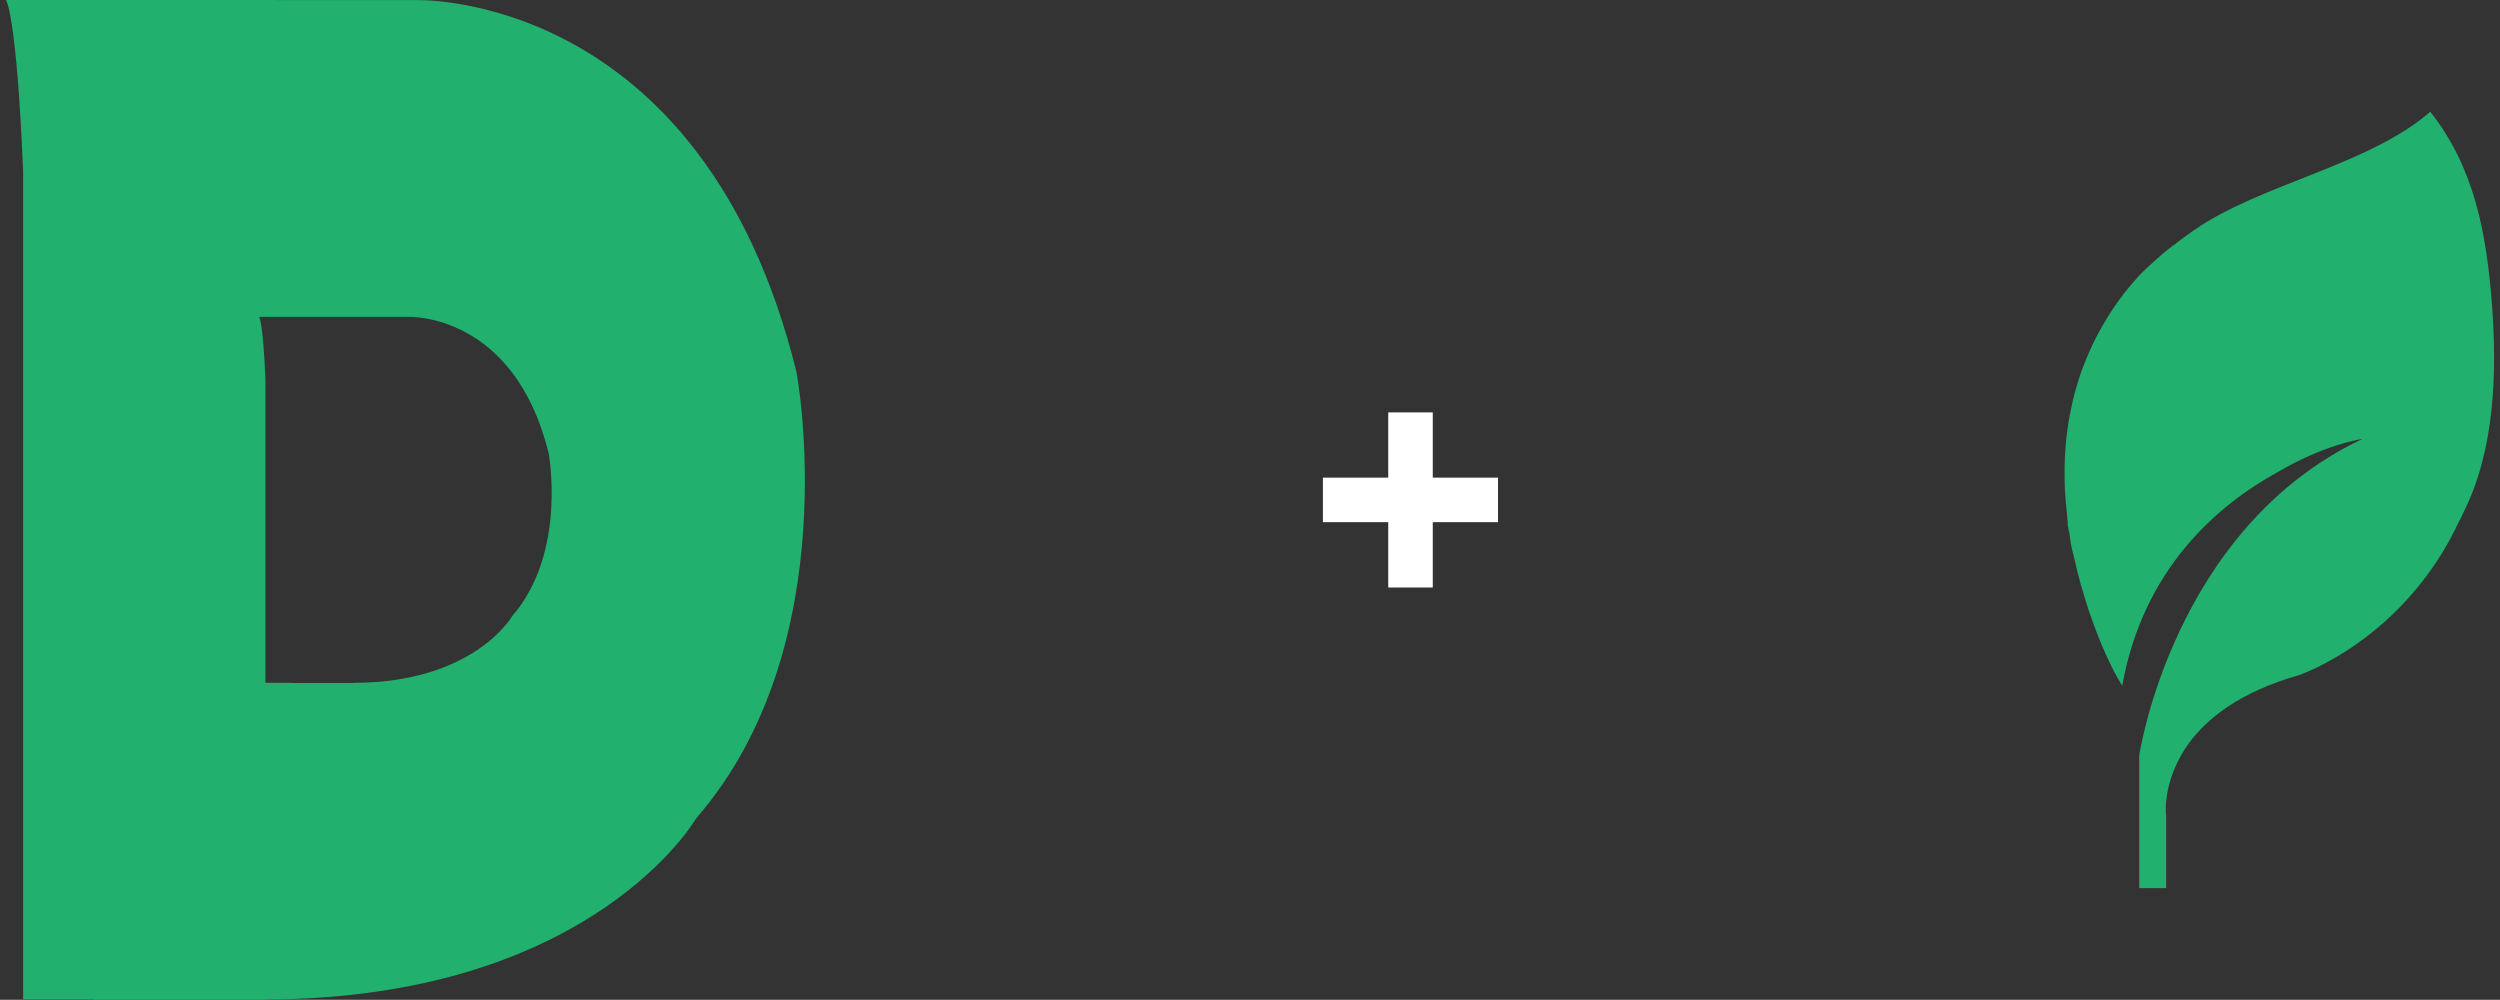
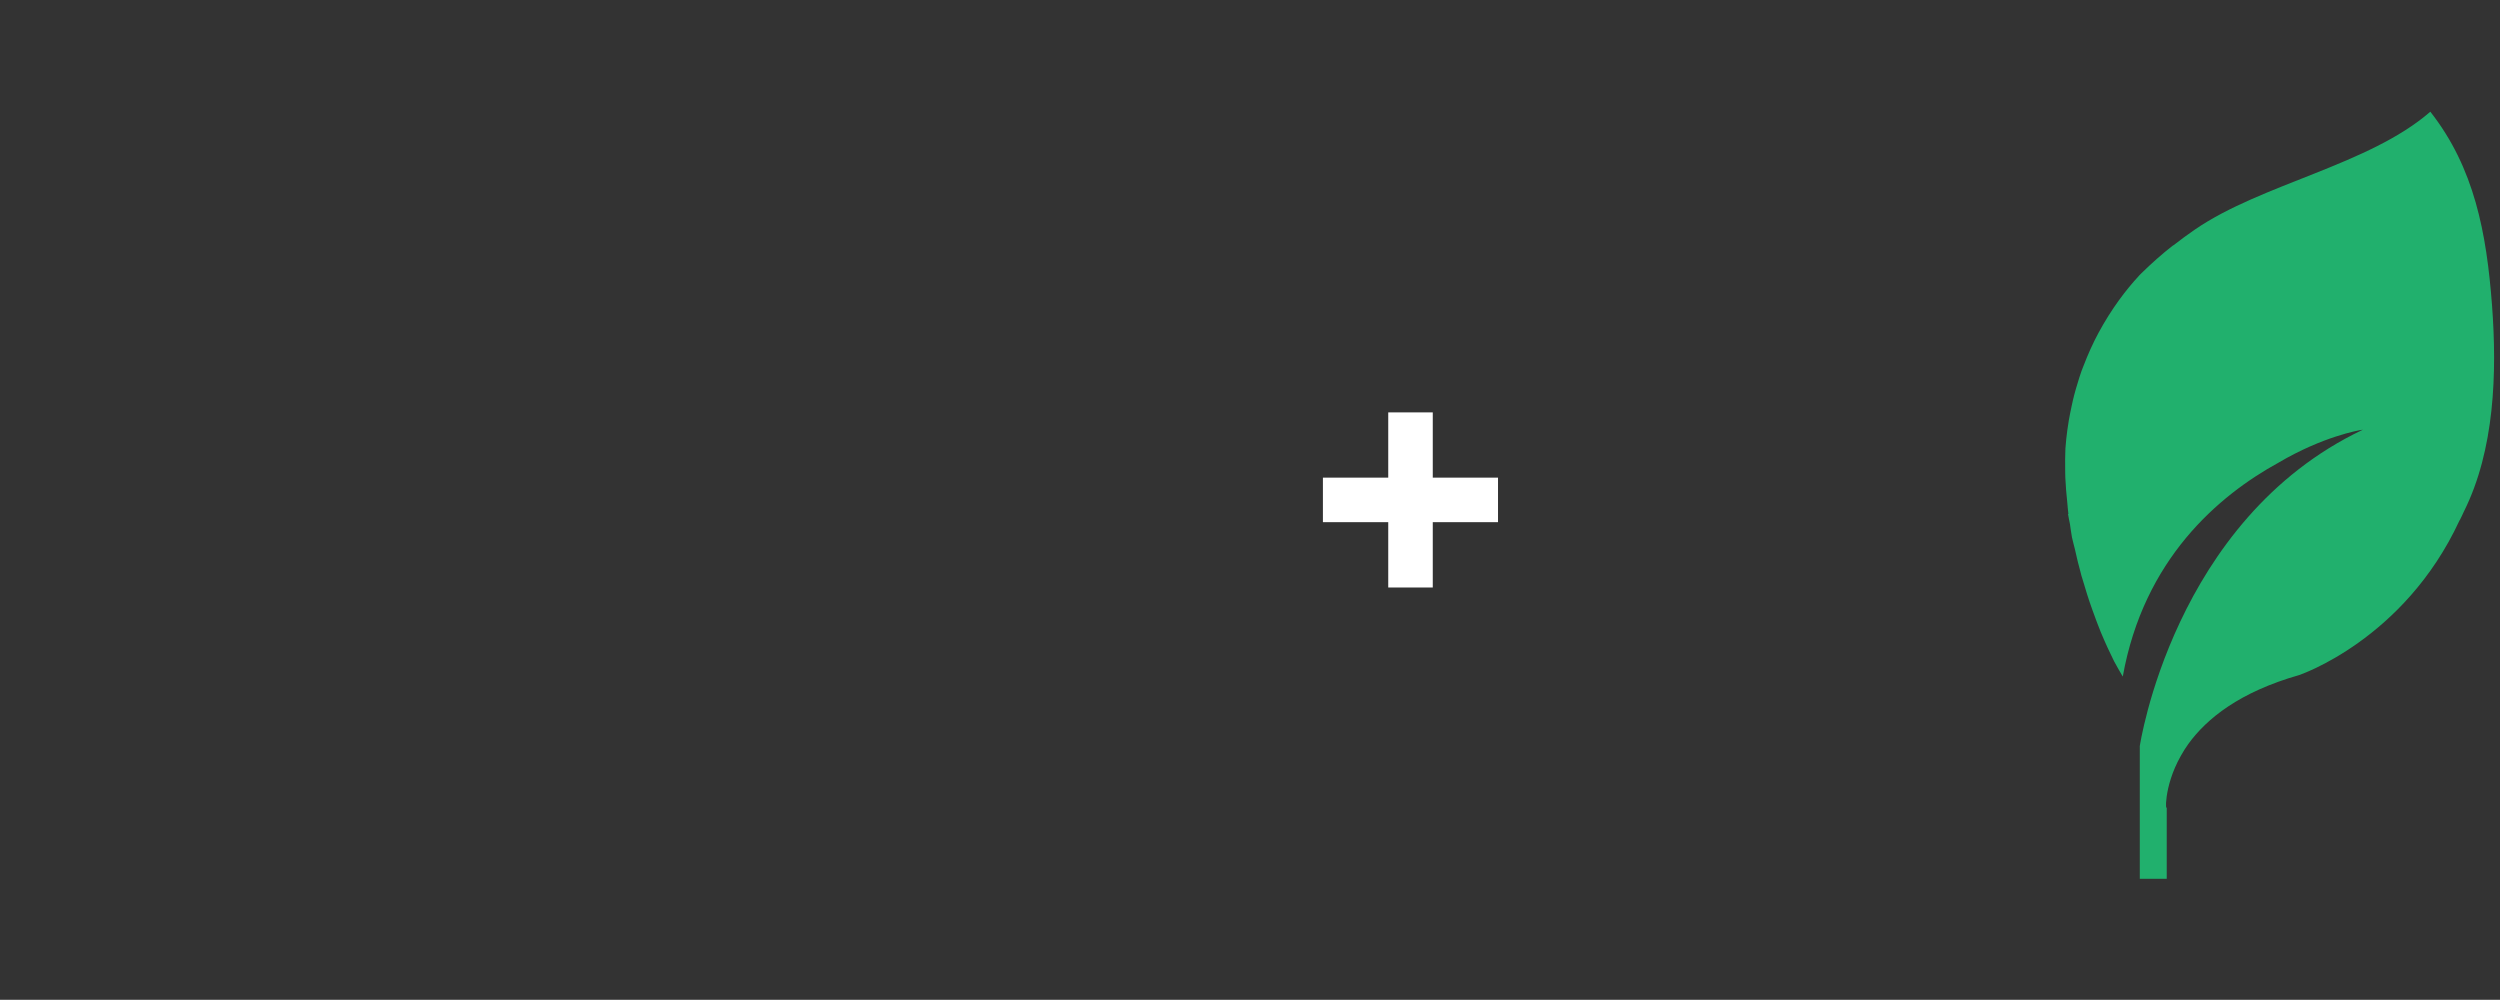
<svg xmlns="http://www.w3.org/2000/svg" version="1.1" id="레이어_1" x="0px" y="0px" viewBox="0 0 309.96 123.96" style="enable-background:new 0 0 309.96 123.96;" xml:space="preserve">
  <rect x="0" y="0" width="309.96" height="123.96" fill="#333333" stroke="none" />
  <style type="text/css">
	.st0{fill:#FFFFFF;}
	.st1{fill:#21B06D;}
</style>
  <g>
    <polygon class="st0" points="185.73,59.22 177.64,59.22 177.64,51.13 172.12,51.13 172.12,59.22 164.02,59.22 164.02,64.74    172.12,64.74 172.12,72.84 177.64,72.84 177.64,64.74 185.73,64.74  " />
-     <path class="st1" d="M270.39,93.71c0.27-0.48,0.56-0.96,0.92-1.46c2.28-3.15,6.35-6.44,13.74-8.55c0,0,13.01-4.34,19.88-19.15   c0.03-0.04,0.05-0.07,0.07-0.11c0.18-0.33,0.31-0.67,0.48-1.01c3.82-7.65,4.12-17.2,3.49-25.59c-0.68-8.96-2.18-17.03-7.65-23.99   c-7.59,6.61-20.96,8.95-29.2,14.62c-0.91,0.63-1.8,1.28-2.67,1.96c0,0,0-0.01,0-0.02c-0.01,0.01-0.02,0.01-0.03,0.02   c-1.37,1.06-2.66,2.22-3.9,3.43c-0.08,0.08-0.15,0.14-0.23,0.23c-0.02,0.02-0.05,0.06-0.08,0.09c-1.61,1.73-3.43,4.12-5.04,7.11   c-0.68,1.26-1.3,2.64-1.87,4.13c-0.07,0.2-0.15,0.38-0.23,0.59c-0.18,0.51-0.35,1.06-0.51,1.6c-0.13,0.44-0.27,0.87-0.38,1.32   c-0.12,0.45-0.22,0.91-0.32,1.37c-0.13,0.59-0.25,1.2-0.36,1.82c-0.07,0.41-0.13,0.83-0.19,1.25c-0.1,0.72-0.17,1.46-0.23,2.22   c-0.03,0.38-0.05,0.76-0.07,1.15c-0.04,0.84-0.04,1.71-0.03,2.59c0.01,0.36,0,0.72,0.02,1.08c0.04,0.98,0.13,2,0.24,3.03   c0.05,0.49,0.07,0.95,0.14,1.44l-0.05,0c0.06,0.44,0.17,0.82,0.24,1.24c0.09,0.55,0.14,1.08,0.25,1.65   c0.09,0.46,0.25,0.97,0.36,1.45c0.23,1.05,0.47,2.04,0.74,3.01c0.03,0.11,0.05,0.21,0.08,0.32c0.03,0.1,0.07,0.21,0.1,0.31   c0.4,1.38,0.81,2.69,1.25,3.9c0.38,1.05,0.71,1.95,1.03,2.73c0.56,1.35,1.12,2.56,1.66,3.64c0.35,0.65,0.7,1.26,1.08,1.9   c2.6-14.53,11.83-22.42,19.33-26.53c5.47-3.22,9.89-4,10.33-4.06c0.01,0,0.07-0.01,0.07-0.01c-0.01,0-0.01,0-0.01,0   c0,0,0.04,0,0.04,0c-23.52,11.16-27.66,39.28-27.66,39.28h0.01v16.4h3.34v-9.01C268.54,101.1,268.14,97.69,270.39,93.71z" />
-     <path class="st1" d="M98.75,46.13C87.05-1.37,51.44,0.01,51.44,0.01h-17.2V0H12.78H8.12H0.74c0,0,1.31,1.63,2.13,21.27v102.63h8.77   v0.06h21.21v-0.04c40.6-0.08,53.48-22.48,53.48-22.48C105.13,79.82,98.75,46.13,98.75,46.13z M63.47,76.43c0,0-4.71,8.2-19.58,8.23   v0.02h-7.77v-0.02h-3.21V47.08c-0.29-7.19-0.78-7.79-0.78-7.79h2.7h1.71h7.86v0h6.3c0,0,13.04-0.5,17.32,16.89   C68.02,56.18,70.36,68.51,63.47,76.43z" />
+     <path class="st1" d="M270.39,93.71c0.27-0.48,0.56-0.96,0.92-1.46c2.28-3.15,6.35-6.44,13.74-8.55c0,0,13.01-4.34,19.88-19.15   c0.03-0.04,0.05-0.07,0.07-0.11c0.18-0.33,0.31-0.67,0.48-1.01c3.82-7.65,4.12-17.2,3.49-25.59c-0.68-8.96-2.18-17.03-7.65-23.99   c-7.59,6.61-20.96,8.95-29.2,14.62c-0.91,0.63-1.8,1.28-2.67,1.96c0,0,0-0.01,0-0.02c-0.01,0.01-0.02,0.01-0.03,0.02   c-1.37,1.06-2.66,2.22-3.9,3.43c-0.08,0.08-0.15,0.14-0.23,0.23c-0.02,0.02-0.05,0.06-0.08,0.09c-1.61,1.73-3.43,4.12-5.04,7.11   c-0.68,1.26-1.3,2.64-1.87,4.13c-0.07,0.2-0.15,0.38-0.23,0.59c-0.18,0.51-0.35,1.06-0.51,1.6c-0.13,0.44-0.27,0.87-0.38,1.32   c-0.12,0.45-0.22,0.91-0.32,1.37c-0.13,0.59-0.25,1.2-0.36,1.82c-0.07,0.41-0.13,0.83-0.19,1.25c-0.1,0.72-0.17,1.46-0.23,2.22   c-0.04,0.84-0.04,1.71-0.03,2.59c0.01,0.36,0,0.72,0.02,1.08c0.04,0.98,0.13,2,0.24,3.03   c0.05,0.49,0.07,0.95,0.14,1.44l-0.05,0c0.06,0.44,0.17,0.82,0.24,1.24c0.09,0.55,0.14,1.08,0.25,1.65   c0.09,0.46,0.25,0.97,0.36,1.45c0.23,1.05,0.47,2.04,0.74,3.01c0.03,0.11,0.05,0.21,0.08,0.32c0.03,0.1,0.07,0.21,0.1,0.31   c0.4,1.38,0.81,2.69,1.25,3.9c0.38,1.05,0.71,1.95,1.03,2.73c0.56,1.35,1.12,2.56,1.66,3.64c0.35,0.65,0.7,1.26,1.08,1.9   c2.6-14.53,11.83-22.42,19.33-26.53c5.47-3.22,9.89-4,10.33-4.06c0.01,0,0.07-0.01,0.07-0.01c-0.01,0-0.01,0-0.01,0   c0,0,0.04,0,0.04,0c-23.52,11.16-27.66,39.28-27.66,39.28h0.01v16.4h3.34v-9.01C268.54,101.1,268.14,97.69,270.39,93.71z" />
  </g>
</svg>